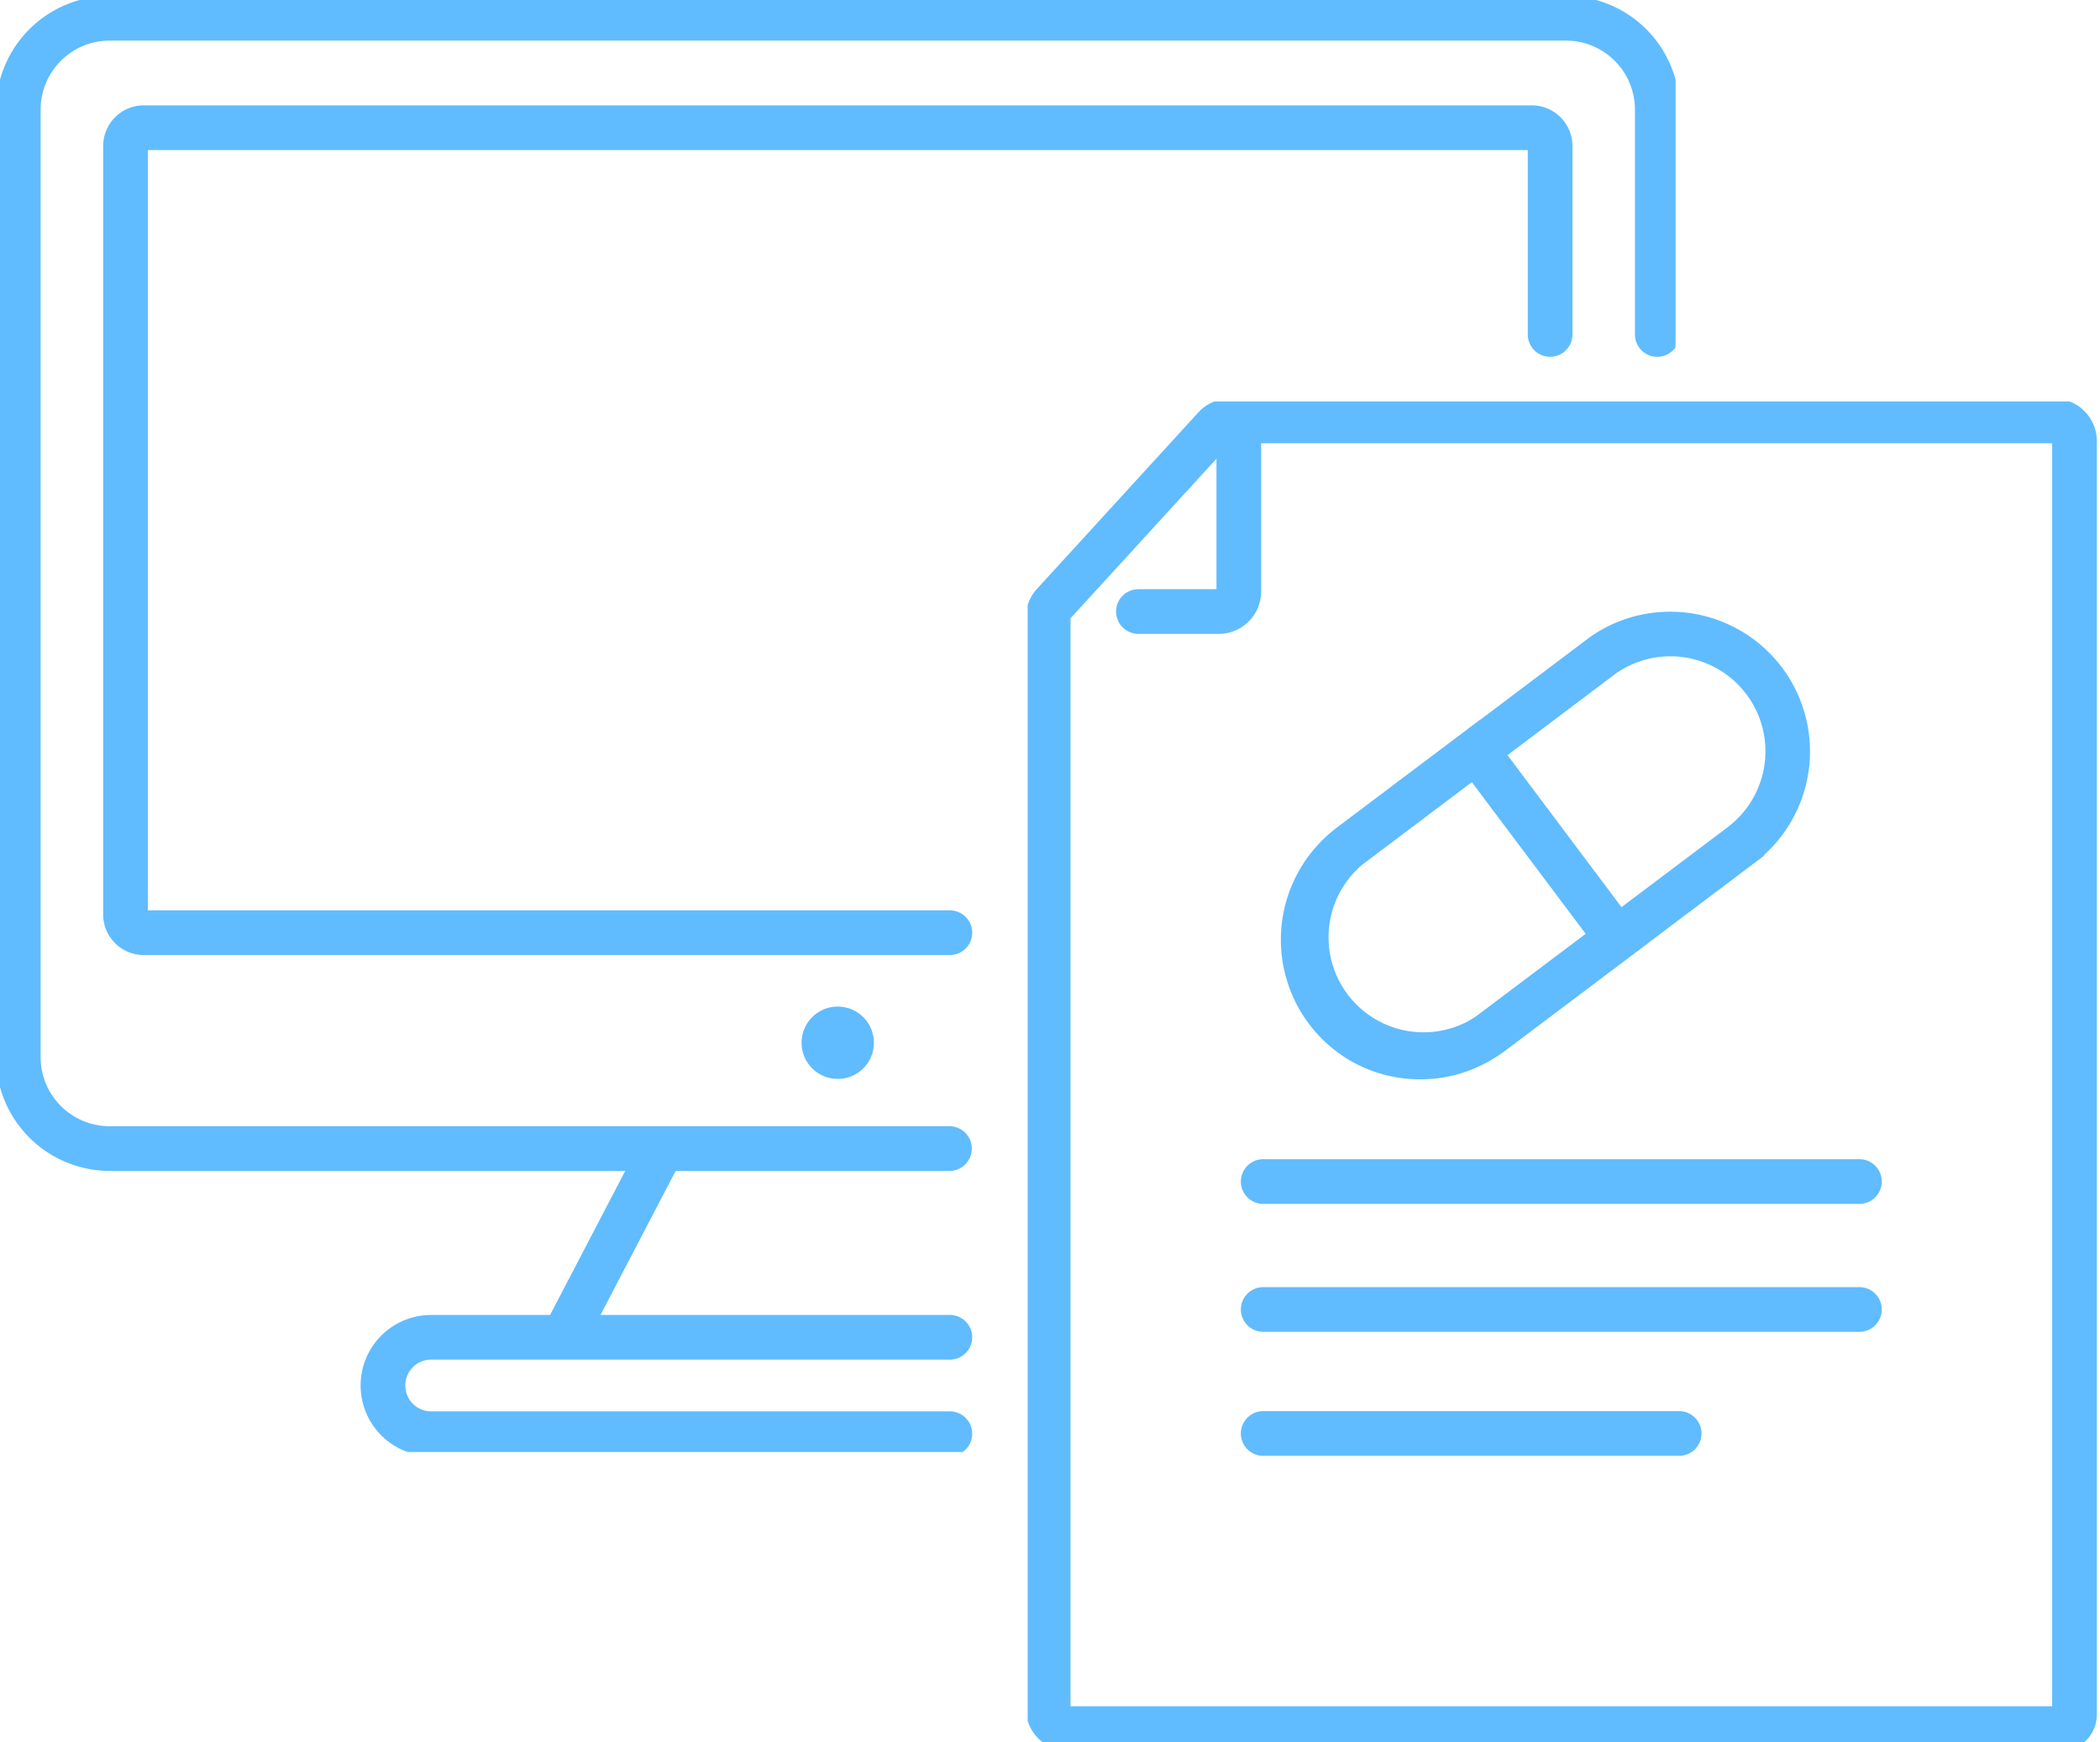
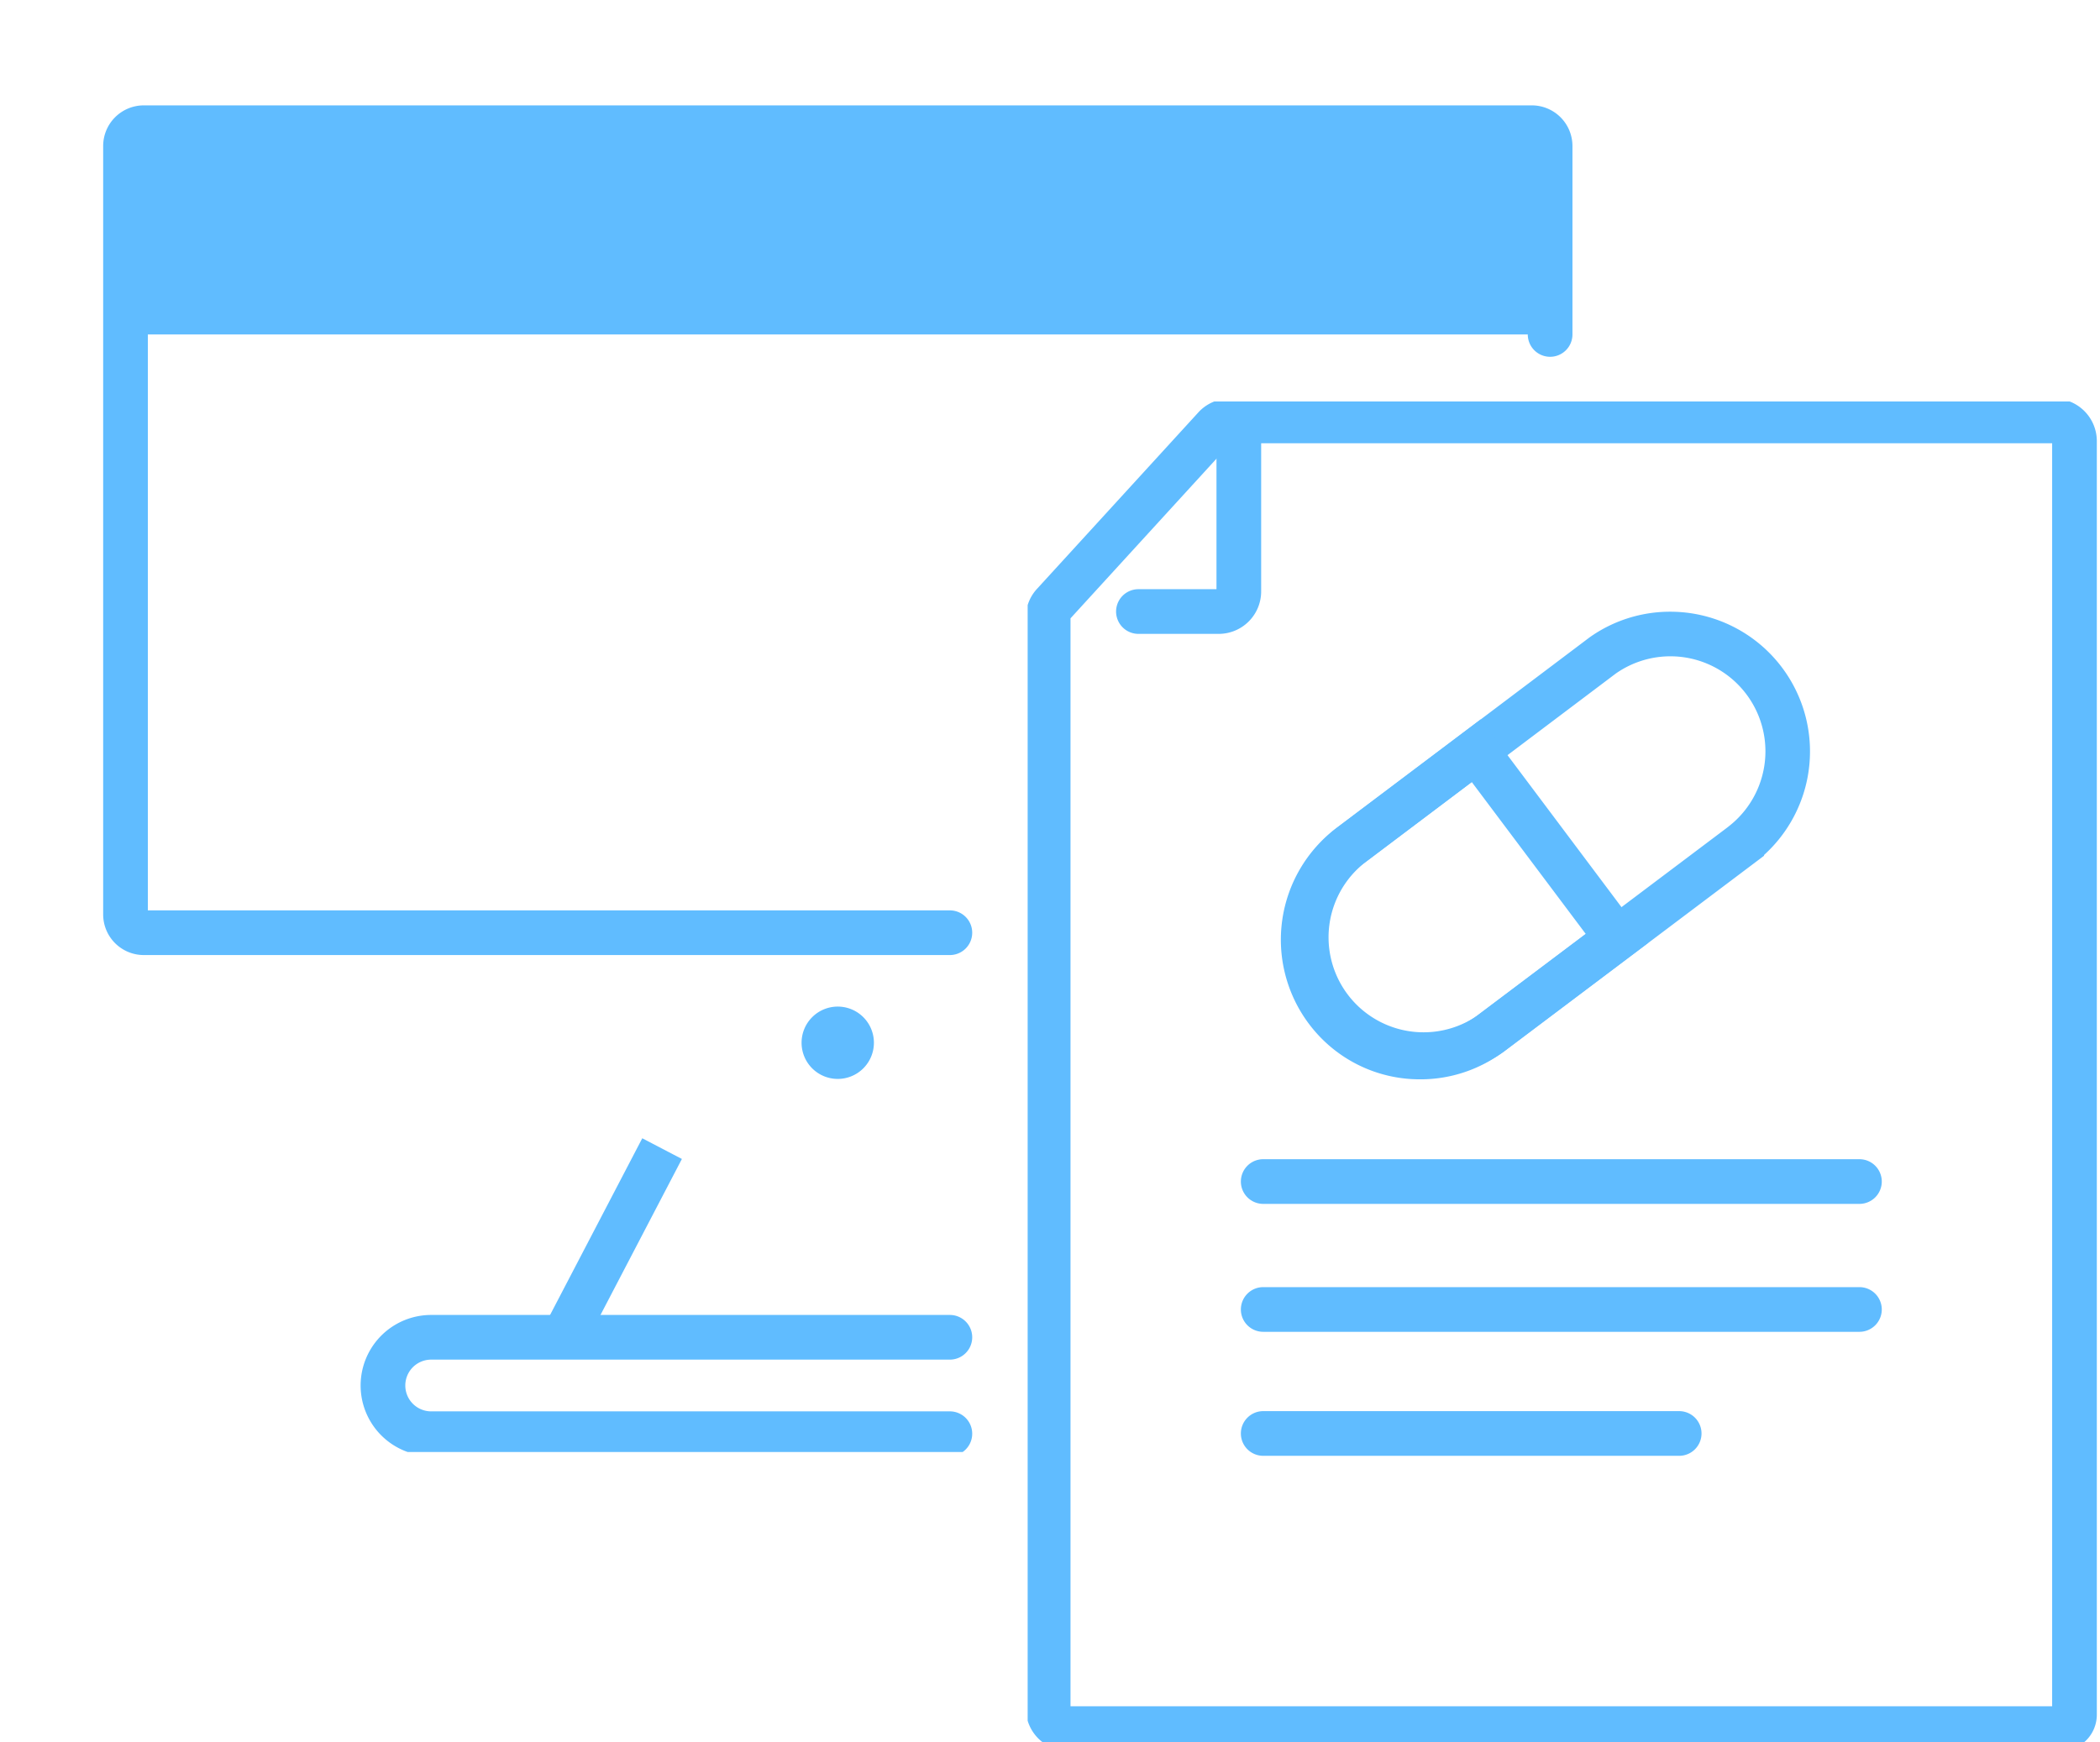
<svg xmlns="http://www.w3.org/2000/svg" width="94" height="77.999" viewBox="0 0 94 77.999">
  <defs>
    <clipPath id="a">
      <rect width="75.001" height="65" fill="none" />
    </clipPath>
    <clipPath id="b">
      <rect width="48" height="60.025" fill="none" />
    </clipPath>
  </defs>
  <g transform="translate(-0.182 -0.183)">
    <g transform="translate(0.182 0.183)">
      <g clip-path="url(#a)">
-         <path d="M42.682,52.6H5.089A5.1,5.1,0,0,1,0,47.512V5.089A5.1,5.1,0,0,1,5.089,0H70.278a5.093,5.093,0,0,1,5.087,5.087V15.156a1,1,0,1,1-2,0V5.087A3.09,3.09,0,0,0,70.278,2H5.089A3.092,3.092,0,0,0,2,5.089V47.512A3.093,3.093,0,0,0,5.089,50.6H42.682a1,1,0,0,1,0,2Z" transform="translate(-0.182 -0.183)" fill="#60bcff" />
-         <path d="M42.7,42.937H6.615A1.819,1.819,0,0,1,4.8,41.12V6.718A1.819,1.819,0,0,1,6.615,4.9H68.75a1.82,1.82,0,0,1,1.818,1.818v8.437a1,1,0,0,1-2,0V6.9H6.8V40.937H42.7a1,1,0,0,1,0,2Z" transform="translate(-0.182 -0.183)" fill="#60bcff" />
+         <path d="M42.7,42.937H6.615A1.819,1.819,0,0,1,4.8,41.12V6.718A1.819,1.819,0,0,1,6.615,4.9H68.75a1.82,1.82,0,0,1,1.818,1.818v8.437a1,1,0,0,1-2,0H6.8V40.937H42.7a1,1,0,0,1,0,2Z" transform="translate(-0.182 -0.183)" fill="#60bcff" />
        <path d="M39.3,46.864a1.619,1.619,0,1,1-1.619-1.62,1.619,1.619,0,0,1,1.619,1.62Z" transform="translate(-0.182 -0.183)" fill="#60bcff" />
        <path d="M.887,8.951-.887,8.025,3.542-.463,5.316.463Z" transform="translate(25.207 51.419)" fill="#60bcff" />
        <path d="M42.7,65.364H19.482a3.158,3.158,0,1,1,0-6.316H42.7a1,1,0,0,1,0,2H19.482a1.158,1.158,0,1,0,0,2.316H42.7a1,1,0,1,1,0,2Z" transform="translate(-0.182 -0.183)" fill="#60bcff" />
      </g>
    </g>
    <g transform="translate(46.182 18.157)">
      <g clip-path="url(#b)">
        <path d="M91.943,78.565H47.522a1.905,1.905,0,0,1-1.9-1.884V27.819a1.885,1.885,0,0,1,.5-1.275l7.223-7.9a1.9,1.9,0,0,1,1.4-.618H91.662a1.905,1.905,0,0,1,1.9,1.884V76.948A1.622,1.622,0,0,1,91.943,78.565Zm-44.321-2h43.94V20.026H54.788l-7.166,7.837Z" transform="translate(-45.704 -18.157)" fill="#60bcff" />
        <path d="M54.262,28.559h-3.6a1,1,0,0,1,0-2h3.494v-6.7a1,1,0,1,1,2,0v6.806A1.9,1.9,0,0,1,54.262,28.559Z" transform="translate(-45.704 -18.157)" fill="#60bcff" />
        <line x2="26.688" transform="translate(10.544 40.646)" fill="#fff" />
        <path d="M26.688,1H0A1,1,0,0,1-1,0,1,1,0,0,1,0-1H26.688a1,1,0,0,1,1,1A1,1,0,0,1,26.688,1Z" transform="translate(10.544 40.646)" fill="#60bcff" />
        <line x2="26.688" transform="translate(10.544 34.919)" fill="#fff" />
        <path d="M26.688,1H0A1,1,0,0,1-1,0,1,1,0,0,1,0-1H26.688a1,1,0,0,1,1,1A1,1,0,0,1,26.688,1Z" transform="translate(10.544 34.919)" fill="#60bcff" />
-         <line x2="18.619" transform="translate(10.544 46.197)" fill="#fff" />
        <path d="M18.619,1H0A1,1,0,0,1-1,0,1,1,0,0,1,0-1H18.619a1,1,0,0,1,1,1A1,1,0,0,1,18.619,1Z" transform="translate(10.544 46.197)" fill="#60bcff" />
        <path d="M74.464,27.567a6.254,6.254,0,0,1,4.206,10.887l-.007.04L67.006,47.272a6.253,6.253,0,0,1-7.5-10l.025-.019,11.329-8.54A6.215,6.215,0,0,1,74.464,27.567Zm2.548,9.667.108-.086a4.254,4.254,0,0,0-5.094-6.81l-11.278,8.5a4.253,4.253,0,0,0,5.1,6.8Z" transform="translate(-45.704 -18.157)" fill="#60bcff" />
        <path d="M63.281,48.5a6.193,6.193,0,0,1-4.986-2.483l-.008-.01a6.273,6.273,0,0,1,1.239-8.759l6.456-4.86,7.5,10-6.453,4.856A6.185,6.185,0,0,1,63.281,48.5Zm2.3-13.31-4.855,3.655a4.269,4.269,0,0,0-.843,5.962l.006.008a4.239,4.239,0,0,0,5.937.83l4.858-3.655Z" transform="translate(-45.704 -18.157)" fill="#60bcff" />
      </g>
    </g>
  </g>
</svg>